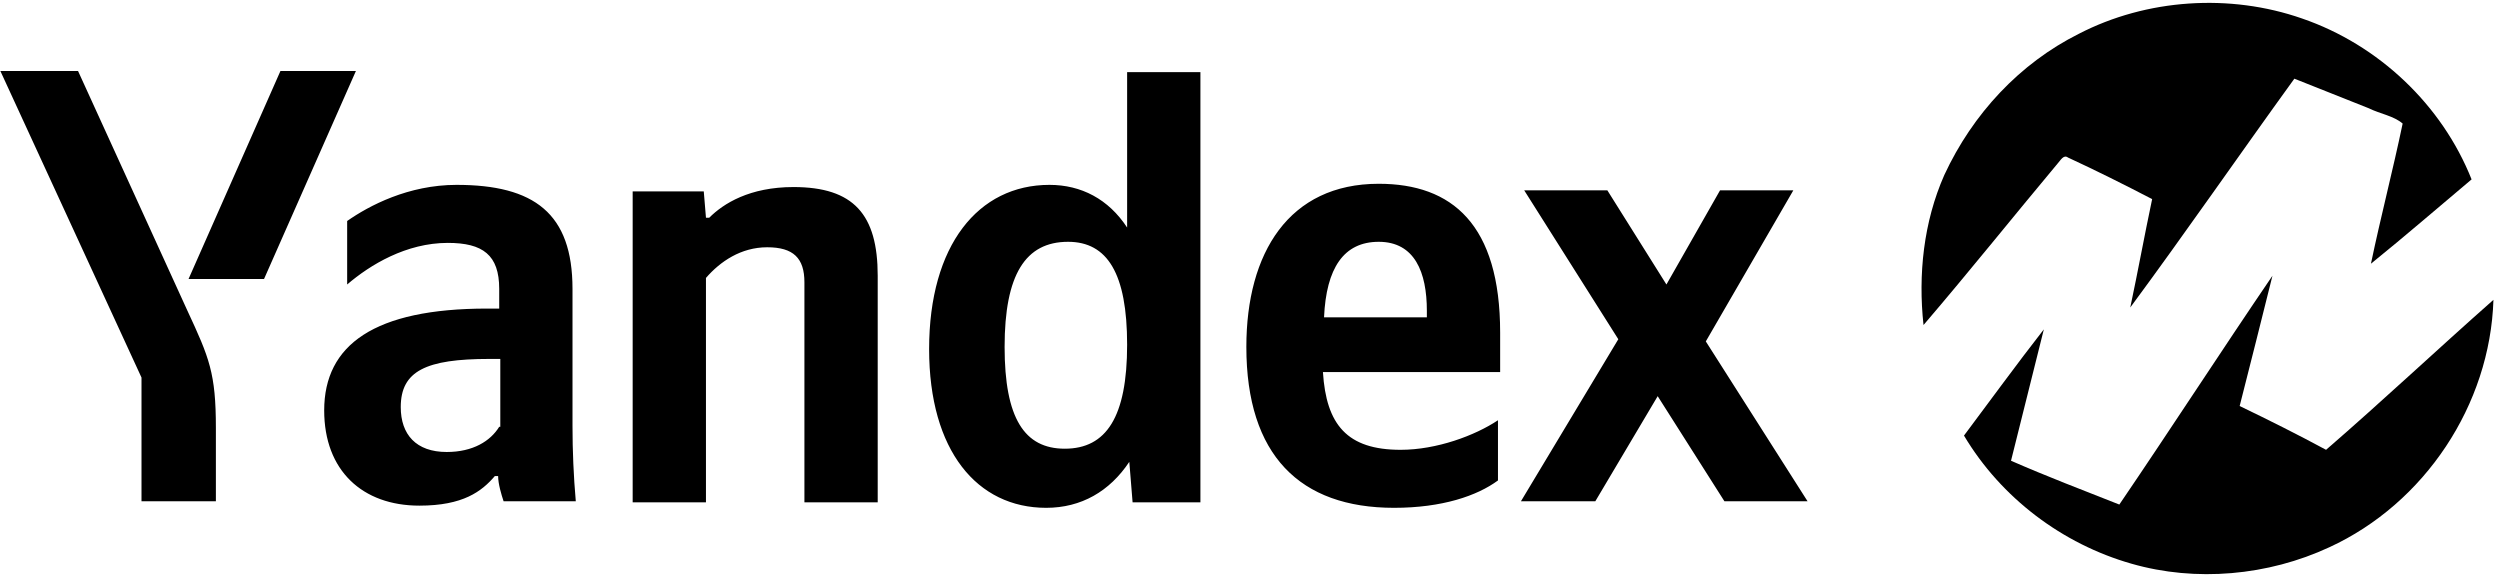
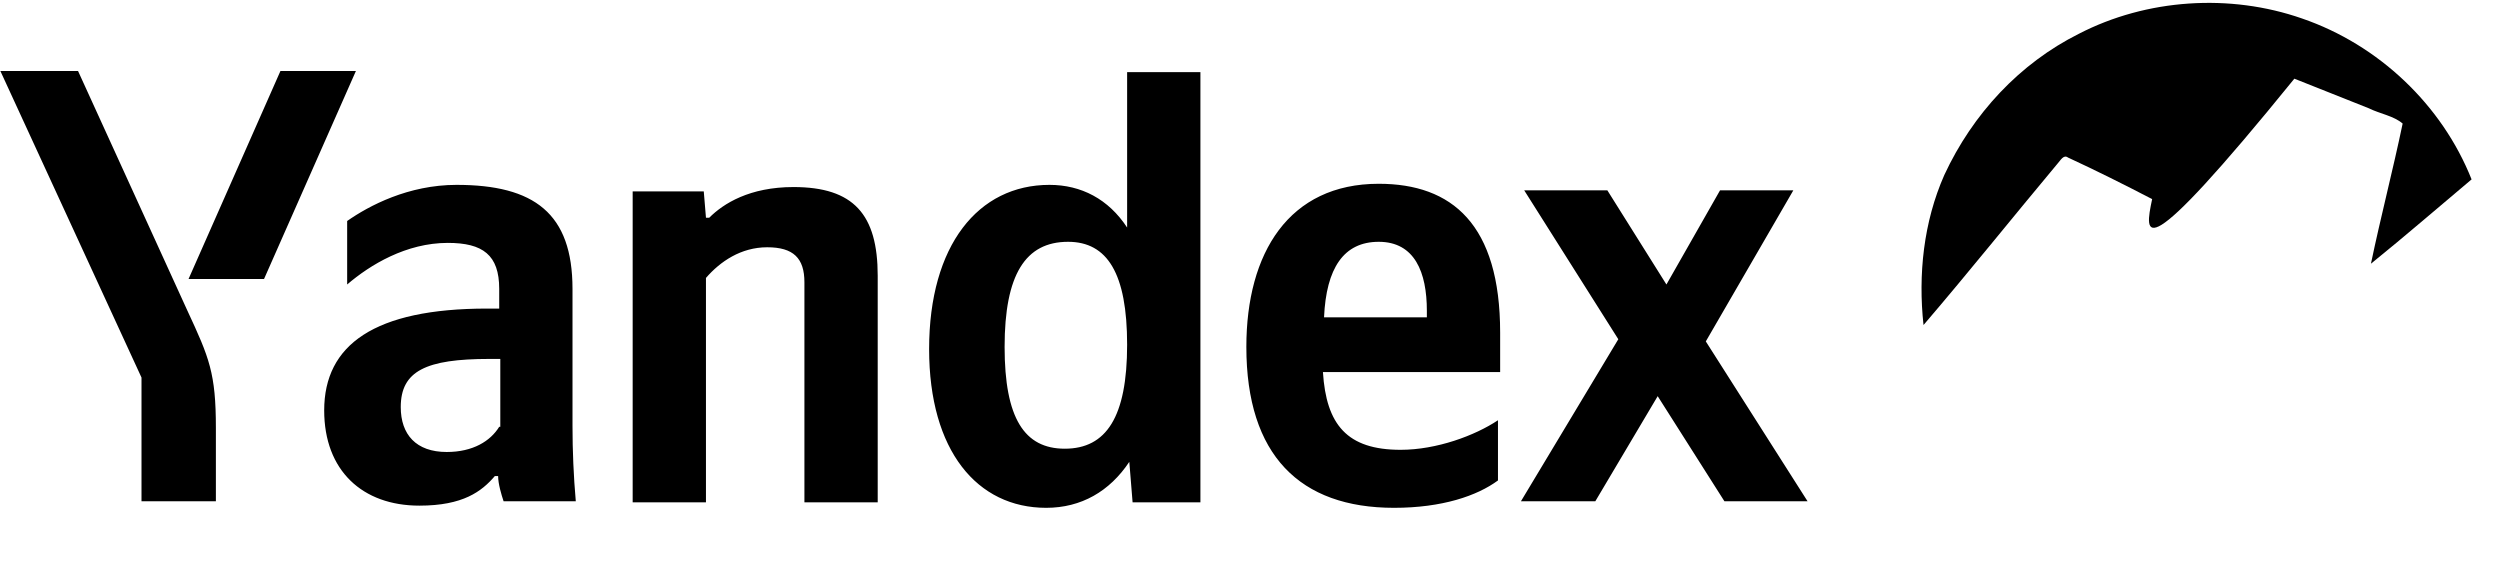
<svg xmlns="http://www.w3.org/2000/svg" width="133" height="31" viewBox="0 0 133 31" fill="none">
-   <path fill-rule="evenodd" clip-rule="evenodd" d="M112.748 26.842C115.483 22.823 118.16 18.688 120.895 14.669C120.313 16.999 119.731 19.329 119.15 21.6C120.721 22.357 122.234 23.115 123.747 23.93C126.773 21.309 129.683 18.572 132.651 15.951C132.477 21.542 128.985 26.784 123.922 29.113C120.663 30.628 116.822 30.977 113.388 29.987C109.722 28.939 106.463 26.493 104.484 23.173C105.881 21.309 107.277 19.387 108.732 17.523C108.15 19.853 107.568 22.183 106.986 24.512C108.849 25.328 110.827 26.085 112.748 26.842Z" fill="black" />
-   <path fill-rule="evenodd" clip-rule="evenodd" d="M110.595 1.798C114.203 -0.066 118.626 -0.357 122.467 0.983C126.541 2.38 129.916 5.584 131.488 9.544C129.684 11.059 127.938 12.573 126.134 14.029C126.657 11.524 127.298 9.078 127.821 6.574C127.356 6.166 126.599 6.05 126.017 5.759C124.679 5.234 123.398 4.71 122.06 4.186C119.15 8.205 116.298 12.34 113.33 16.359C113.738 14.437 114.087 12.515 114.494 10.593C113.039 9.835 111.526 9.078 110.013 8.379C109.78 8.205 109.606 8.554 109.489 8.671C107.103 11.524 104.775 14.437 102.331 17.291C102.04 14.611 102.331 11.816 103.437 9.311C104.95 6.05 107.452 3.371 110.595 1.798Z" fill="black" />
+   <path fill-rule="evenodd" clip-rule="evenodd" d="M110.595 1.798C114.203 -0.066 118.626 -0.357 122.467 0.983C126.541 2.38 129.916 5.584 131.488 9.544C129.684 11.059 127.938 12.573 126.134 14.029C126.657 11.524 127.298 9.078 127.821 6.574C127.356 6.166 126.599 6.05 126.017 5.759C124.679 5.234 123.398 4.71 122.06 4.186C113.738 14.437 114.087 12.515 114.494 10.593C113.039 9.835 111.526 9.078 110.013 8.379C109.78 8.205 109.606 8.554 109.489 8.671C107.103 11.524 104.775 14.437 102.331 17.291C102.04 14.611 102.331 11.816 103.437 9.311C104.95 6.05 107.452 3.371 110.595 1.798Z" fill="black" />
  <path fill-rule="evenodd" clip-rule="evenodd" d="M55.656 27.016C57.519 27.016 59.032 26.143 60.079 24.57L60.254 26.725H63.862V3.836H59.963V12.106C58.974 10.592 57.519 9.835 55.831 9.835C52.048 9.835 49.429 13.038 49.429 18.571C49.429 23.988 51.99 27.016 55.656 27.016ZM79.692 25.56V22.357C78.47 23.172 76.433 23.93 74.512 23.93C71.661 23.93 70.555 22.59 70.38 19.794H79.808V17.698C79.808 11.932 77.248 9.777 73.348 9.777C68.576 9.777 66.306 13.446 66.306 18.455C66.306 24.221 69.158 27.016 74.163 27.016C76.724 27.016 78.586 26.376 79.692 25.56ZM37.557 14.786C38.314 13.912 39.419 13.155 40.816 13.155C42.213 13.155 42.795 13.737 42.795 15.018V26.725H46.694V14.669C46.694 11.407 45.414 9.951 42.213 9.951C39.885 9.951 38.488 10.825 37.732 11.582H37.557L37.441 10.184H33.658V26.725H37.557V14.786ZM30.457 15.368C30.457 11.349 28.42 9.835 24.288 9.835C21.728 9.835 19.633 10.941 18.469 11.757V15.135C19.691 14.087 21.611 12.922 23.823 12.922C25.685 12.922 26.558 13.562 26.558 15.368V16.416H25.918C19.924 16.416 17.247 18.338 17.247 21.833C17.247 25.036 19.283 26.9 22.31 26.9C24.637 26.9 25.627 26.143 26.325 25.327H26.5C26.5 25.735 26.674 26.317 26.791 26.667H30.632C30.515 25.327 30.457 23.988 30.457 22.648V15.368ZM91.739 26.667H96.162L90.749 18.163L95.405 10.126H91.506L88.654 15.135L85.511 10.126H81.088L86.094 18.047L80.914 26.667H84.871L88.189 21.076L91.739 26.667ZM56.82 12.864C58.916 12.864 59.963 14.553 59.963 18.338C59.963 22.182 58.857 23.871 56.646 23.871C54.492 23.871 53.445 22.241 53.445 18.455C53.445 14.611 54.551 12.864 56.82 12.864ZM73.348 12.864C75.269 12.864 75.909 14.494 75.909 16.533V16.882H70.439C70.555 14.261 71.486 12.864 73.348 12.864ZM26.558 22.706C26.092 23.464 25.161 24.046 23.765 24.046C22.135 24.046 21.32 23.114 21.32 21.658C21.32 19.736 22.659 19.095 26.034 19.095H26.616V22.706H26.558Z" fill="black" />
  <path fill-rule="evenodd" clip-rule="evenodd" d="M11.485 22.765V26.667H7.528V20.086L0.02 3.778H4.152L9.972 16.533C11.136 19.037 11.485 19.853 11.485 22.765ZM18.934 3.778H14.919L10.03 14.844H14.046L18.934 3.778Z" fill="black" />
</svg>